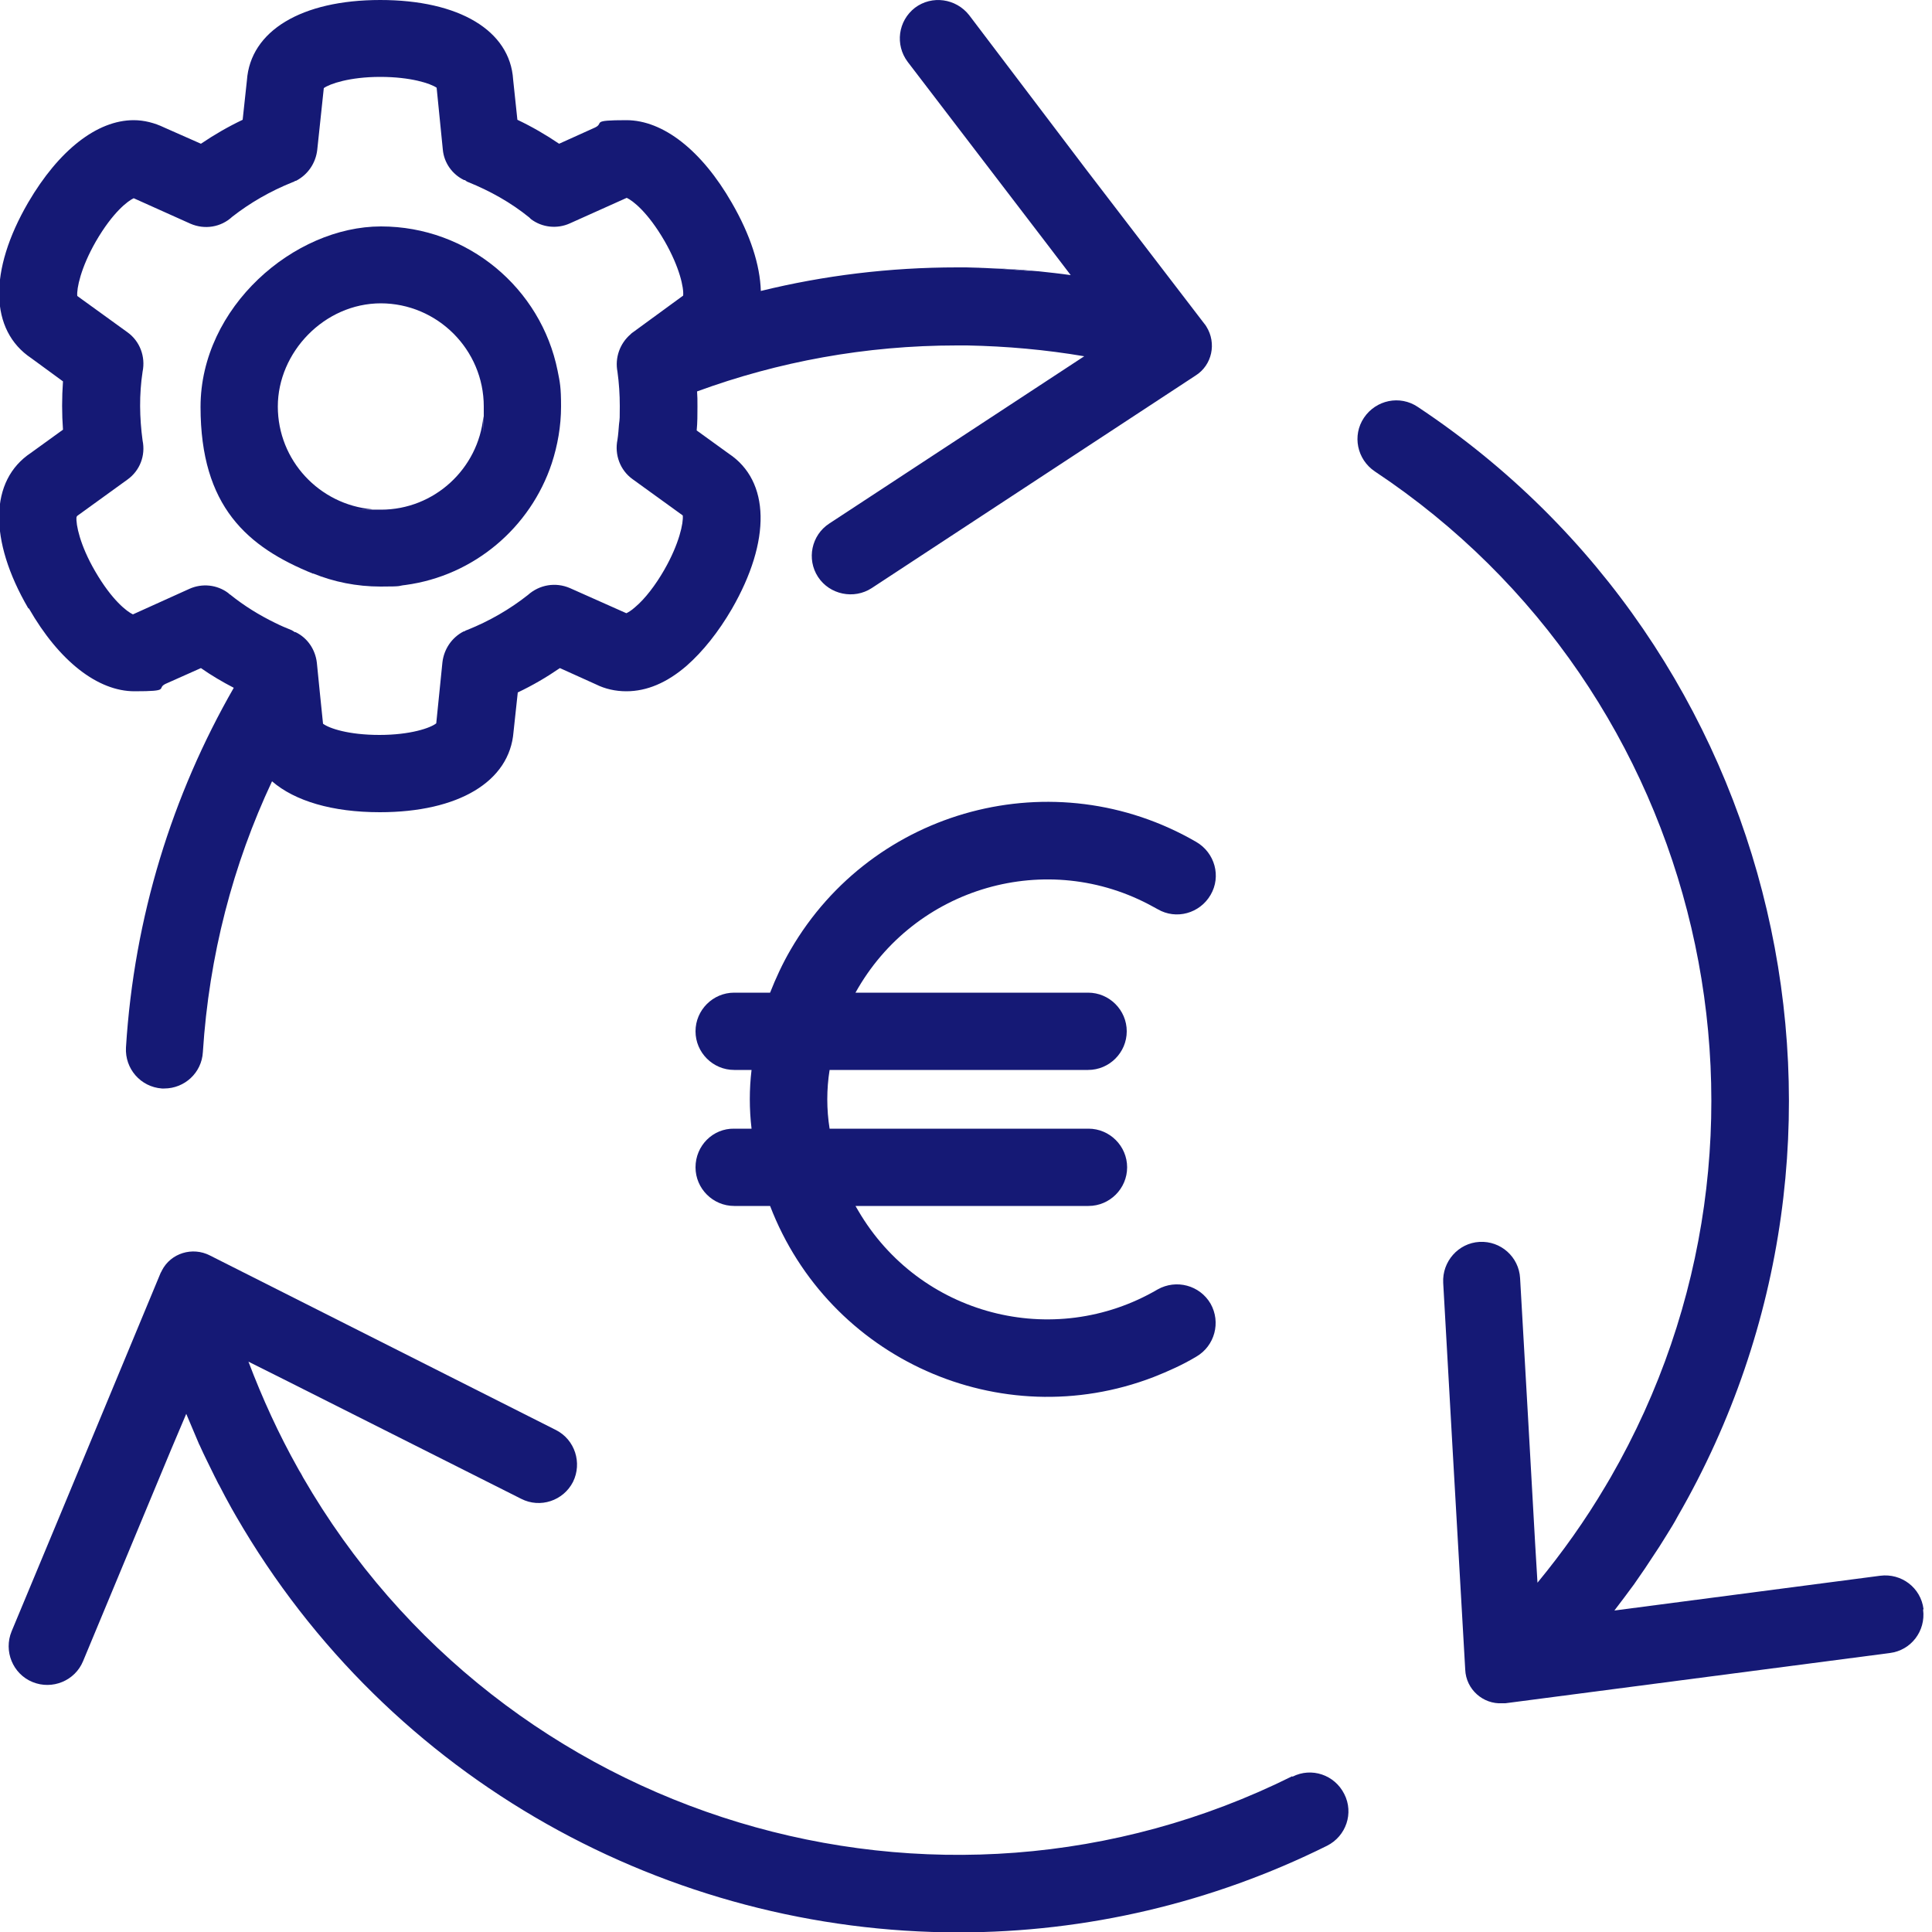
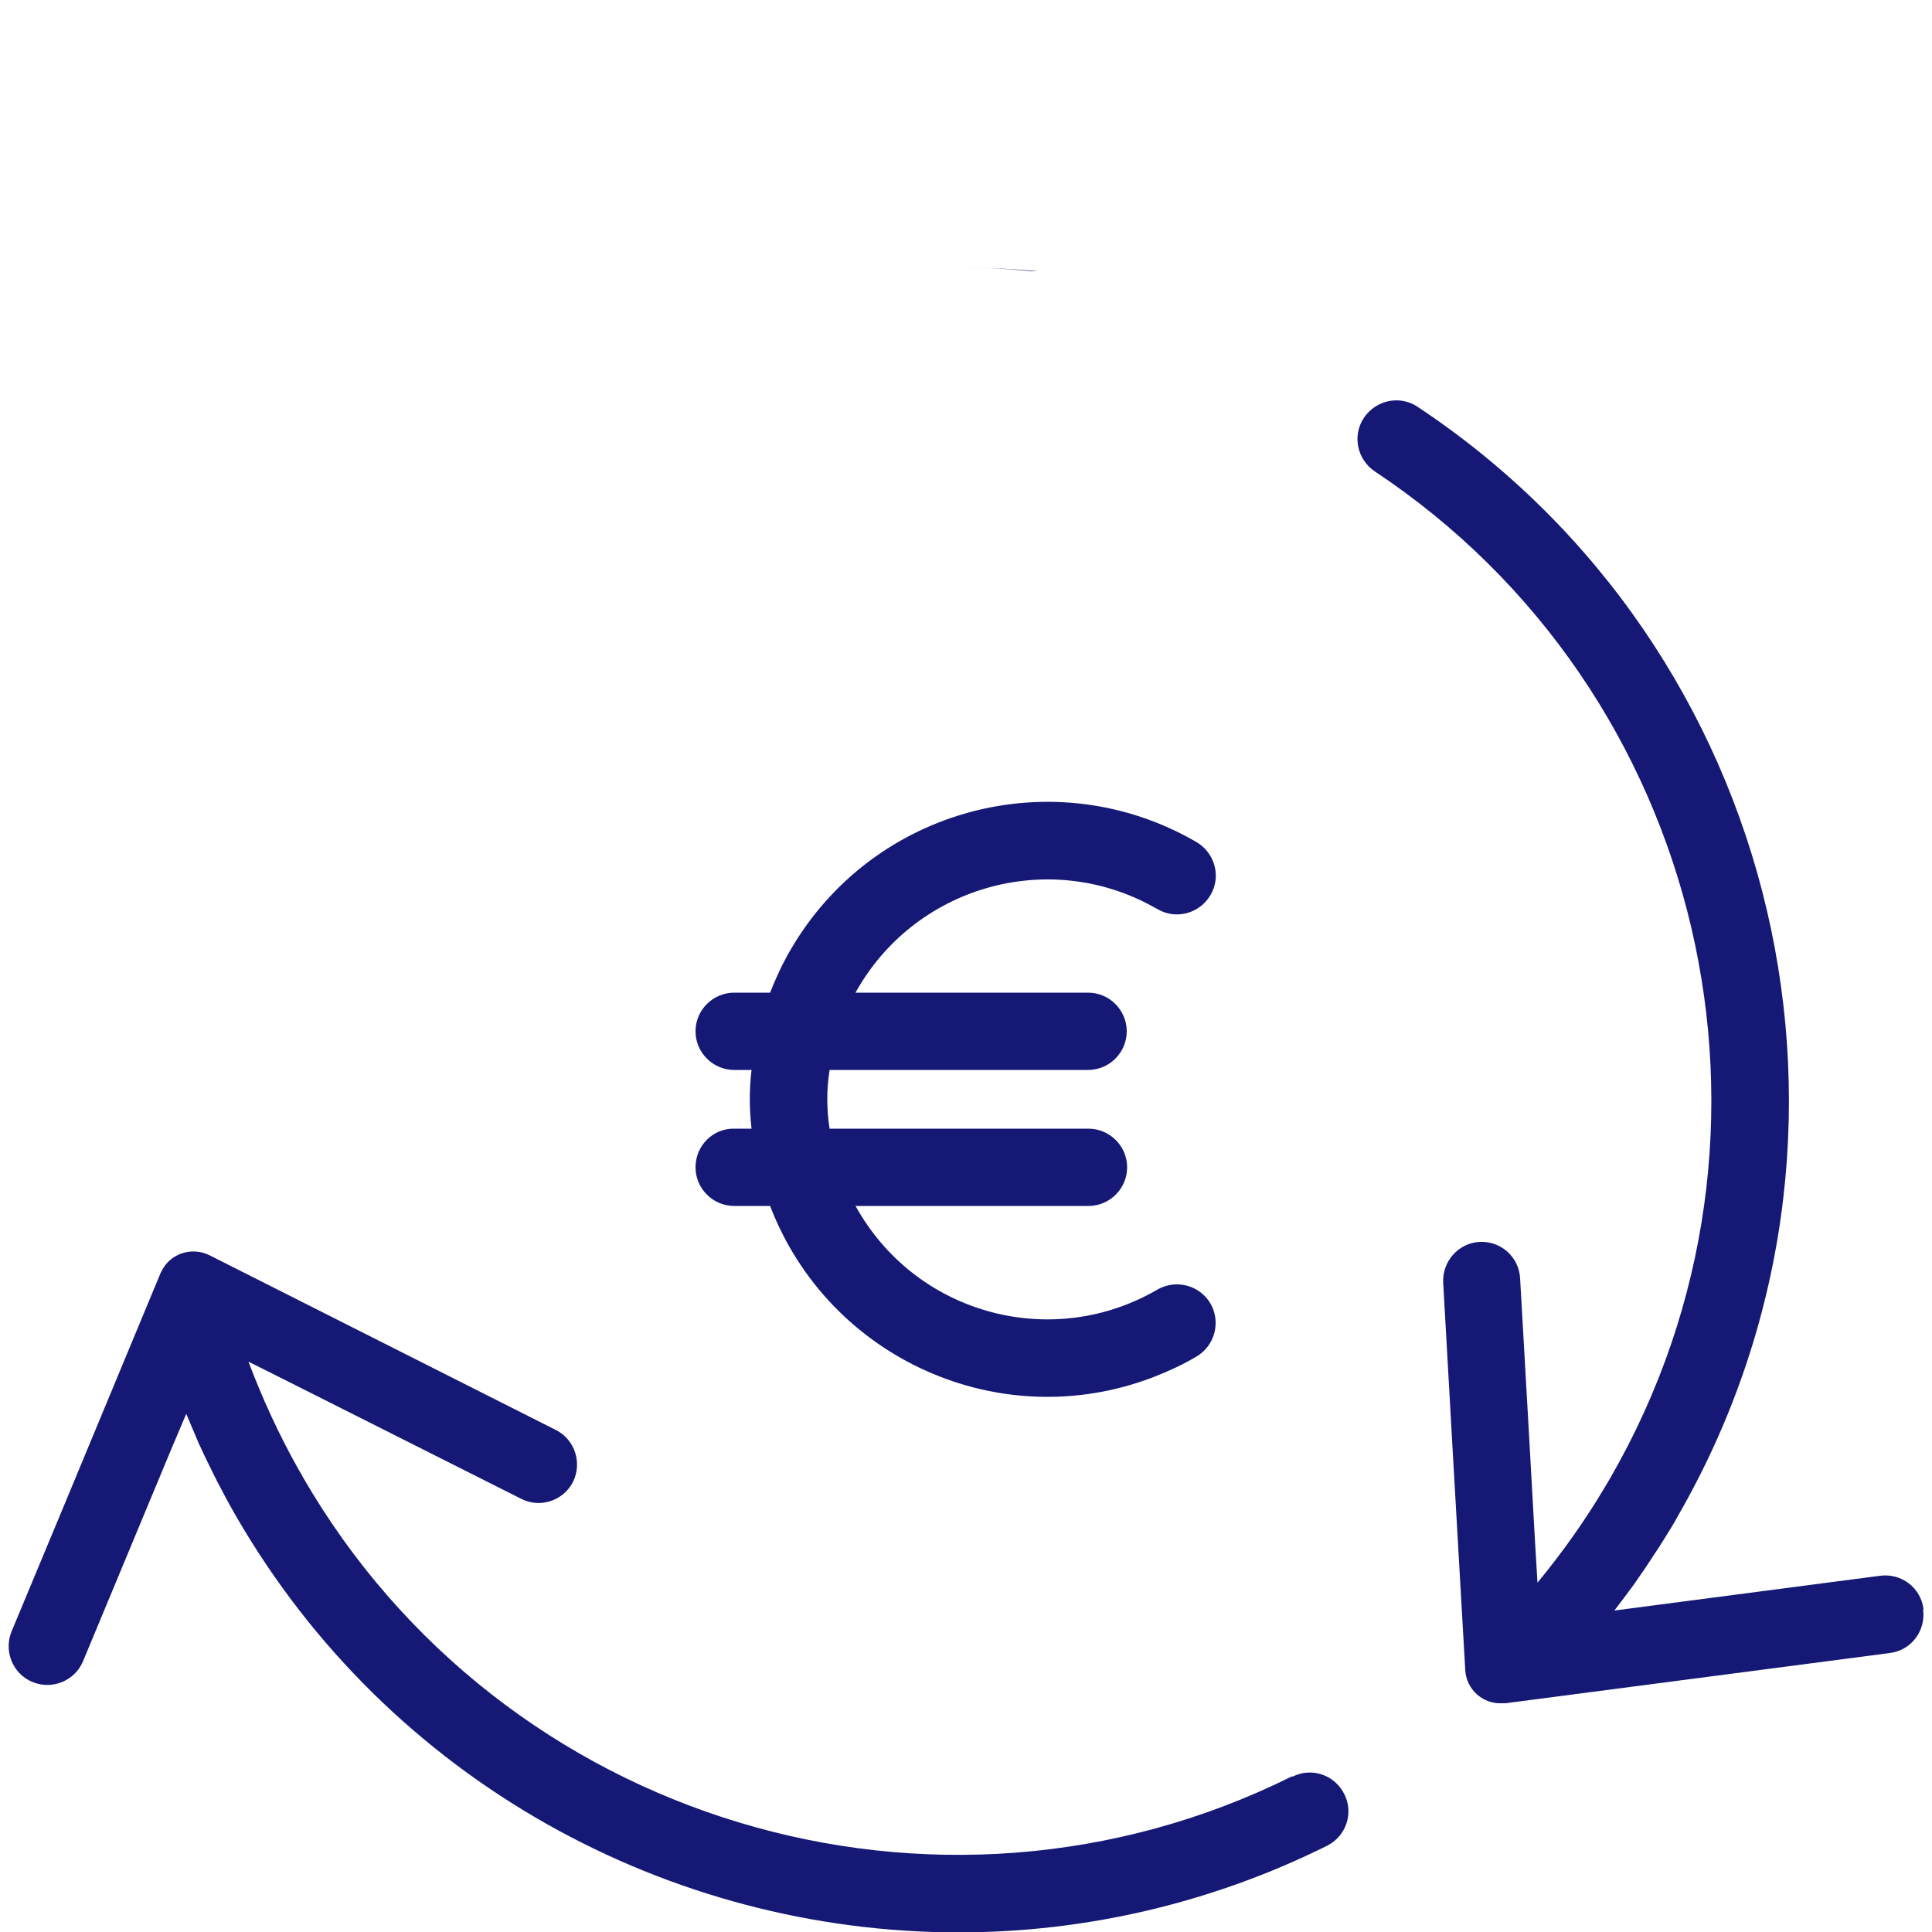
<svg xmlns="http://www.w3.org/2000/svg" id="Ebene_1" data-name="Ebene 1" version="1.1" viewBox="0 0 500 500">
  <defs>
    <style>
      .cls-1 {
        fill: #151975;
        stroke-width: 0px;
      }
    </style>
  </defs>
  <path class="cls-1" d="M180,302.1c0,5.5,4.5,10,10,10h9.3c15.2,39.6,59.6,59.5,99.2,44.3,3.8-1.5,7.6-3.2,11.1-5.3,4.8-2.8,6.4-8.9,3.7-13.7-2.8-4.8-8.9-6.4-13.7-3.7-27,15.8-61.7,6.7-77.5-20.4-.2-.4-.5-.8-.7-1.2h60.3c5.5,0,10-4.5,10-10s-4.5-10-10-10h-67c-.8-5-.8-10.2,0-15.2h66.9c5.5,0,10-4.5,10-10s-4.5-10-10-10h-60.2c15.2-27.4,49.7-37.4,77.1-22.2.4.2.7.4,1.1.6,4.8,2.8,10.9,1.1,13.7-3.7,2.8-4.8,1.1-10.9-3.7-13.7-36.7-21.3-83.7-8.8-105,27.9-2.1,3.6-3.8,7.3-5.3,11.1h-9.3c-5.5,0-10,4.5-10,10s4.5,10,10,10h4.5c-.6,5-.6,10.1,0,15.2h-4.5c-5.5-.1-10,4.4-10,10Z" />
  <g>
-     <path class="cls-1" d="M7.5,157.5c7.8,13.6,17.8,21.4,27.3,21.4s5.6-.7,8-1.9l9.2-4.1c2.7,1.9,5.6,3.6,8.5,5.1-15.9,27.7-25.8,59.3-27.9,93.1-.3,5.5,3.8,10.2,9.3,10.6h.6c5.3,0,9.7-4.1,10-9.4,1.6-25,7.8-48.6,17.9-70.1,5.9,5.1,15.6,8,27.9,8,20.3,0,33.6-7.9,34.6-20.8l1.1-10.2c3.8-1.8,7.4-3.9,10.9-6.3l9.3,4.2c2.4,1.2,5.1,1.8,7.9,1.8,5.3,0,10.5-2.2,15.6-6.6,4.2-3.7,8.2-8.7,11.7-14.7,10.2-17.7,9.9-33.1-.8-40.2l-8.3-6c.2-2,.2-4.1.2-6.1s0-2.6-.1-4c21-7.7,43.6-11.9,67.2-11.9h2.7c10.2.2,20.3,1.1,30.3,2.8l-66,43.3c-4.6,3-5.9,9.2-2.9,13.8,0,0,0,0,0,0,3,4.6,9.3,5.9,13.9,2.9l41.9-27.5,41.9-27.5c4.3-2.7,5.5-8.4,2.8-12.7-.2-.3-.3-.5-.5-.7l-30.5-39.8L250.8,3.9c-3.4-4.3-9.6-5.2-14-1.9-4.4,3.4-5.2,9.6-1.9,14l36.1,47.2,6.1,8c-2.8-.4-5.6-.7-8.4-1-.5,0-1,0-1.6,0,0,0-8.1-.8-17-1h-2.4c-17.5,0-34.5,2.1-50.8,6.1-.2-6.7-2.7-14.5-7.5-22.8-7.8-13.6-17.8-21.4-27.3-21.4s-5.6.7-8.1,1.9l-9.3,4.2c-3.4-2.3-7-4.4-10.8-6.2l-1.1-10.4C132,7.9,118.8,0,98.4,0s-33.6,8-34.5,20.8l-1.1,10.2c-3.8,1.8-7.4,3.9-10.8,6.2l-9.5-4.2c-2.5-1.2-5.2-1.9-7.9-1.9-9.5,0-19.4,7.8-27.3,21.3-10.3,17.7-10,33.1.8,40.3l8.2,6c-.3,4.2-.3,8.4,0,12.5l-8.3,6c-10.7,7.1-11,22.5-.7,40.2ZM20,133.5l13-9.4c3.2-2.3,4.7-6.2,3.9-10.1h0c-.8-5.9-.9-11.9,0-17.8.8-3.9-.7-7.9-3.9-10.2l-13-9.4c-.2-1.9.9-7.3,4.8-14.1,4.4-7.6,8.3-10.5,9.8-11.2l14.7,6.6c3.7,1.6,7.9.9,10.8-1.8,4.6-3.6,9.8-6.6,15.5-8.9.3-.1.6-.2.8-.4h.2c3.1-1.6,5.1-4.6,5.5-8l1.7-16c1.5-1.1,6.7-2.9,14.6-2.9s13,1.7,14.6,2.8l1.6,16c.3,3.4,2.4,6.4,5.5,7.9h.2c.3.2.5.4.8.5,5.7,2.3,11.1,5.3,15.9,9.2,0,0,.1.1.2.2l.2.2c2.9,2.2,6.8,2.6,10.1,1.1l14.7-6.6c1.5.7,5.4,3.6,9.8,11.2,3.9,6.8,5,12.1,4.8,14.1l-13,9.5c-.2.1-.4.3-.6.5-2.8,2.4-4.1,6.1-3.4,9.7.4,2.9.6,5.9.6,8.9s0,3.2-.2,4.7c-.1,1.3-.2,2.7-.4,4-.8,3.9.7,7.9,3.9,10.2l13,9.4c.2,1.9-.9,7.3-4.8,14.1-2.3,4-5,7.5-7.5,9.6-1.1,1-1.9,1.4-2.3,1.6l-14.6-6.5c-3.7-1.6-7.9-.9-10.9,1.8-4.7,3.7-9.9,6.7-15.6,9-.3.1-.6.2-.8.4h-.2c-3.1,1.6-5.1,4.6-5.5,8l-1.6,15.8c-1.5,1.2-6.7,3-14.7,3s-13-1.7-14.6-2.9l-.8-7.8-.8-8c-.4-3.4-2.4-6.4-5.5-7.9h-.2c-.3-.2-.6-.4-.8-.5-1.5-.6-2.9-1.2-4.3-1.9-4.1-2-8-4.4-11.6-7.3,0,0-.2-.1-.3-.2l-.2-.2c-2.9-2.2-6.8-2.6-10.1-1.1l-14.6,6.6c-1.5-.7-5.4-3.6-9.8-11.2-3.9-6.7-5-12.1-4.8-14Z" />
-     <path class="cls-1" d="M81,148.4c5.4,2.2,11.3,3.4,17.5,3.4s4.3-.2,6.4-.4c17.8-2.4,32.4-14.9,37.9-31.5,1.5-4.6,2.4-9.6,2.4-14.7s-.3-6.3-.9-9.3c-4.3-21.3-23.2-37.3-45.7-37.3s-46.7,20.9-46.7,46.7,12.1,36.3,29.2,43.2ZM98.5,78.5c14.7,0,26.7,12,26.7,26.7s0,1.7-.1,2.6c-1.3,13.5-12.7,24.1-26.5,24.1s-1.5,0-2.3-.1c-13.6-1.2-24.4-12.6-24.4-26.6s12-26.7,26.7-26.7Z" />
    <path class="cls-1" d="M268.6,70.2c-6.2-.6-12.4-.9-18.6-1,9,.1,17,1,17,1,.5,0,1.1,0,1.6,0Z" />
-     <path class="cls-1" d="M247.6,89.2h2.7c-.9,0-1.8,0-2.7,0Z" />
    <path class="cls-1" d="M497.8,416.4c-.7-5.5-5.7-9.3-11.2-8.6,0,0,0,0,0,0l-68.8,9c1.7-2.2,3.4-4.5,5.1-6.8,0,0,0,0,0,0,1.9-2.7,3.8-5.5,5.6-8.3.6-.9,1.2-1.8,1.8-2.8.3-.5.7-1.1,1-1.6,1-1.6,2-3.2,2.9-4.9,56.7-98.3,27.2-224.4-67.3-287.1-4.6-3.1-10.8-1.8-13.9,2.8s-1.8,10.8,2.8,13.9c85.7,56.9,112.4,171.2,61,260.4l-1.3,2.2c-5.2,8.8-11.1,17.1-17.6,25l-.6-10-1.8-32-2.1-36.8c-.3-5.5-5-9.7-10.5-9.4,0,0,0,0,0,0-5.5.3-9.7,5.1-9.4,10.6l2.4,42.5,3.3,57.6c.2,5.1,4.6,9,9.6,8.7.3,0,.5,0,.8,0l99.5-13c5.5-.7,9.3-5.7,8.6-11.2Z" />
    <path class="cls-1" d="M77.1,380c.4.8.9,1.6,1.3,2.3-.4-.8-.9-1.6-1.3-2.3Z" />
    <path class="cls-1" d="M334.4,459.7c-92.1,45.8-204.5,11.8-256-77.4-.4-.8-.9-1.5-1.3-2.3-5-8.9-9.2-18.1-12.8-27.6l9,4.5,30.8,15.5,30.8,15.5c4.9,2.5,10.9.5,13.4-4.4,0,0,0,0,0,0,2.4-4.9.5-10.9-4.4-13.4l-89.6-45.2c-4.5-2.3-10.1-.6-12.4,3.9-.1.3-.3.5-.4.8l-26.5,63.8-12,28.8c-2.1,5.1.3,11,5.4,13.1,5.1,2.1,11-.3,13.1-5.4,0,0,0,0,0,0l11.4-27.4,11.4-27.4,3.9-9.2c1.1,2.6,2.2,5.2,3.3,7.8,0,.1.2.3.2.4,1.2,2.7,2.6,5.4,3.9,8.1.4.7.7,1.5,1.2,2.3.9,1.8,2,3.8,3.1,5.8l1.2,2.1c39.7,68.7,112.2,107.7,187,107.7,33.1,0,65.7-7.7,95.3-22.4,5-2.5,7-8.5,4.5-13.4-2.5-5-8.5-7-13.4-4.5Z" />
  </g>
</svg>